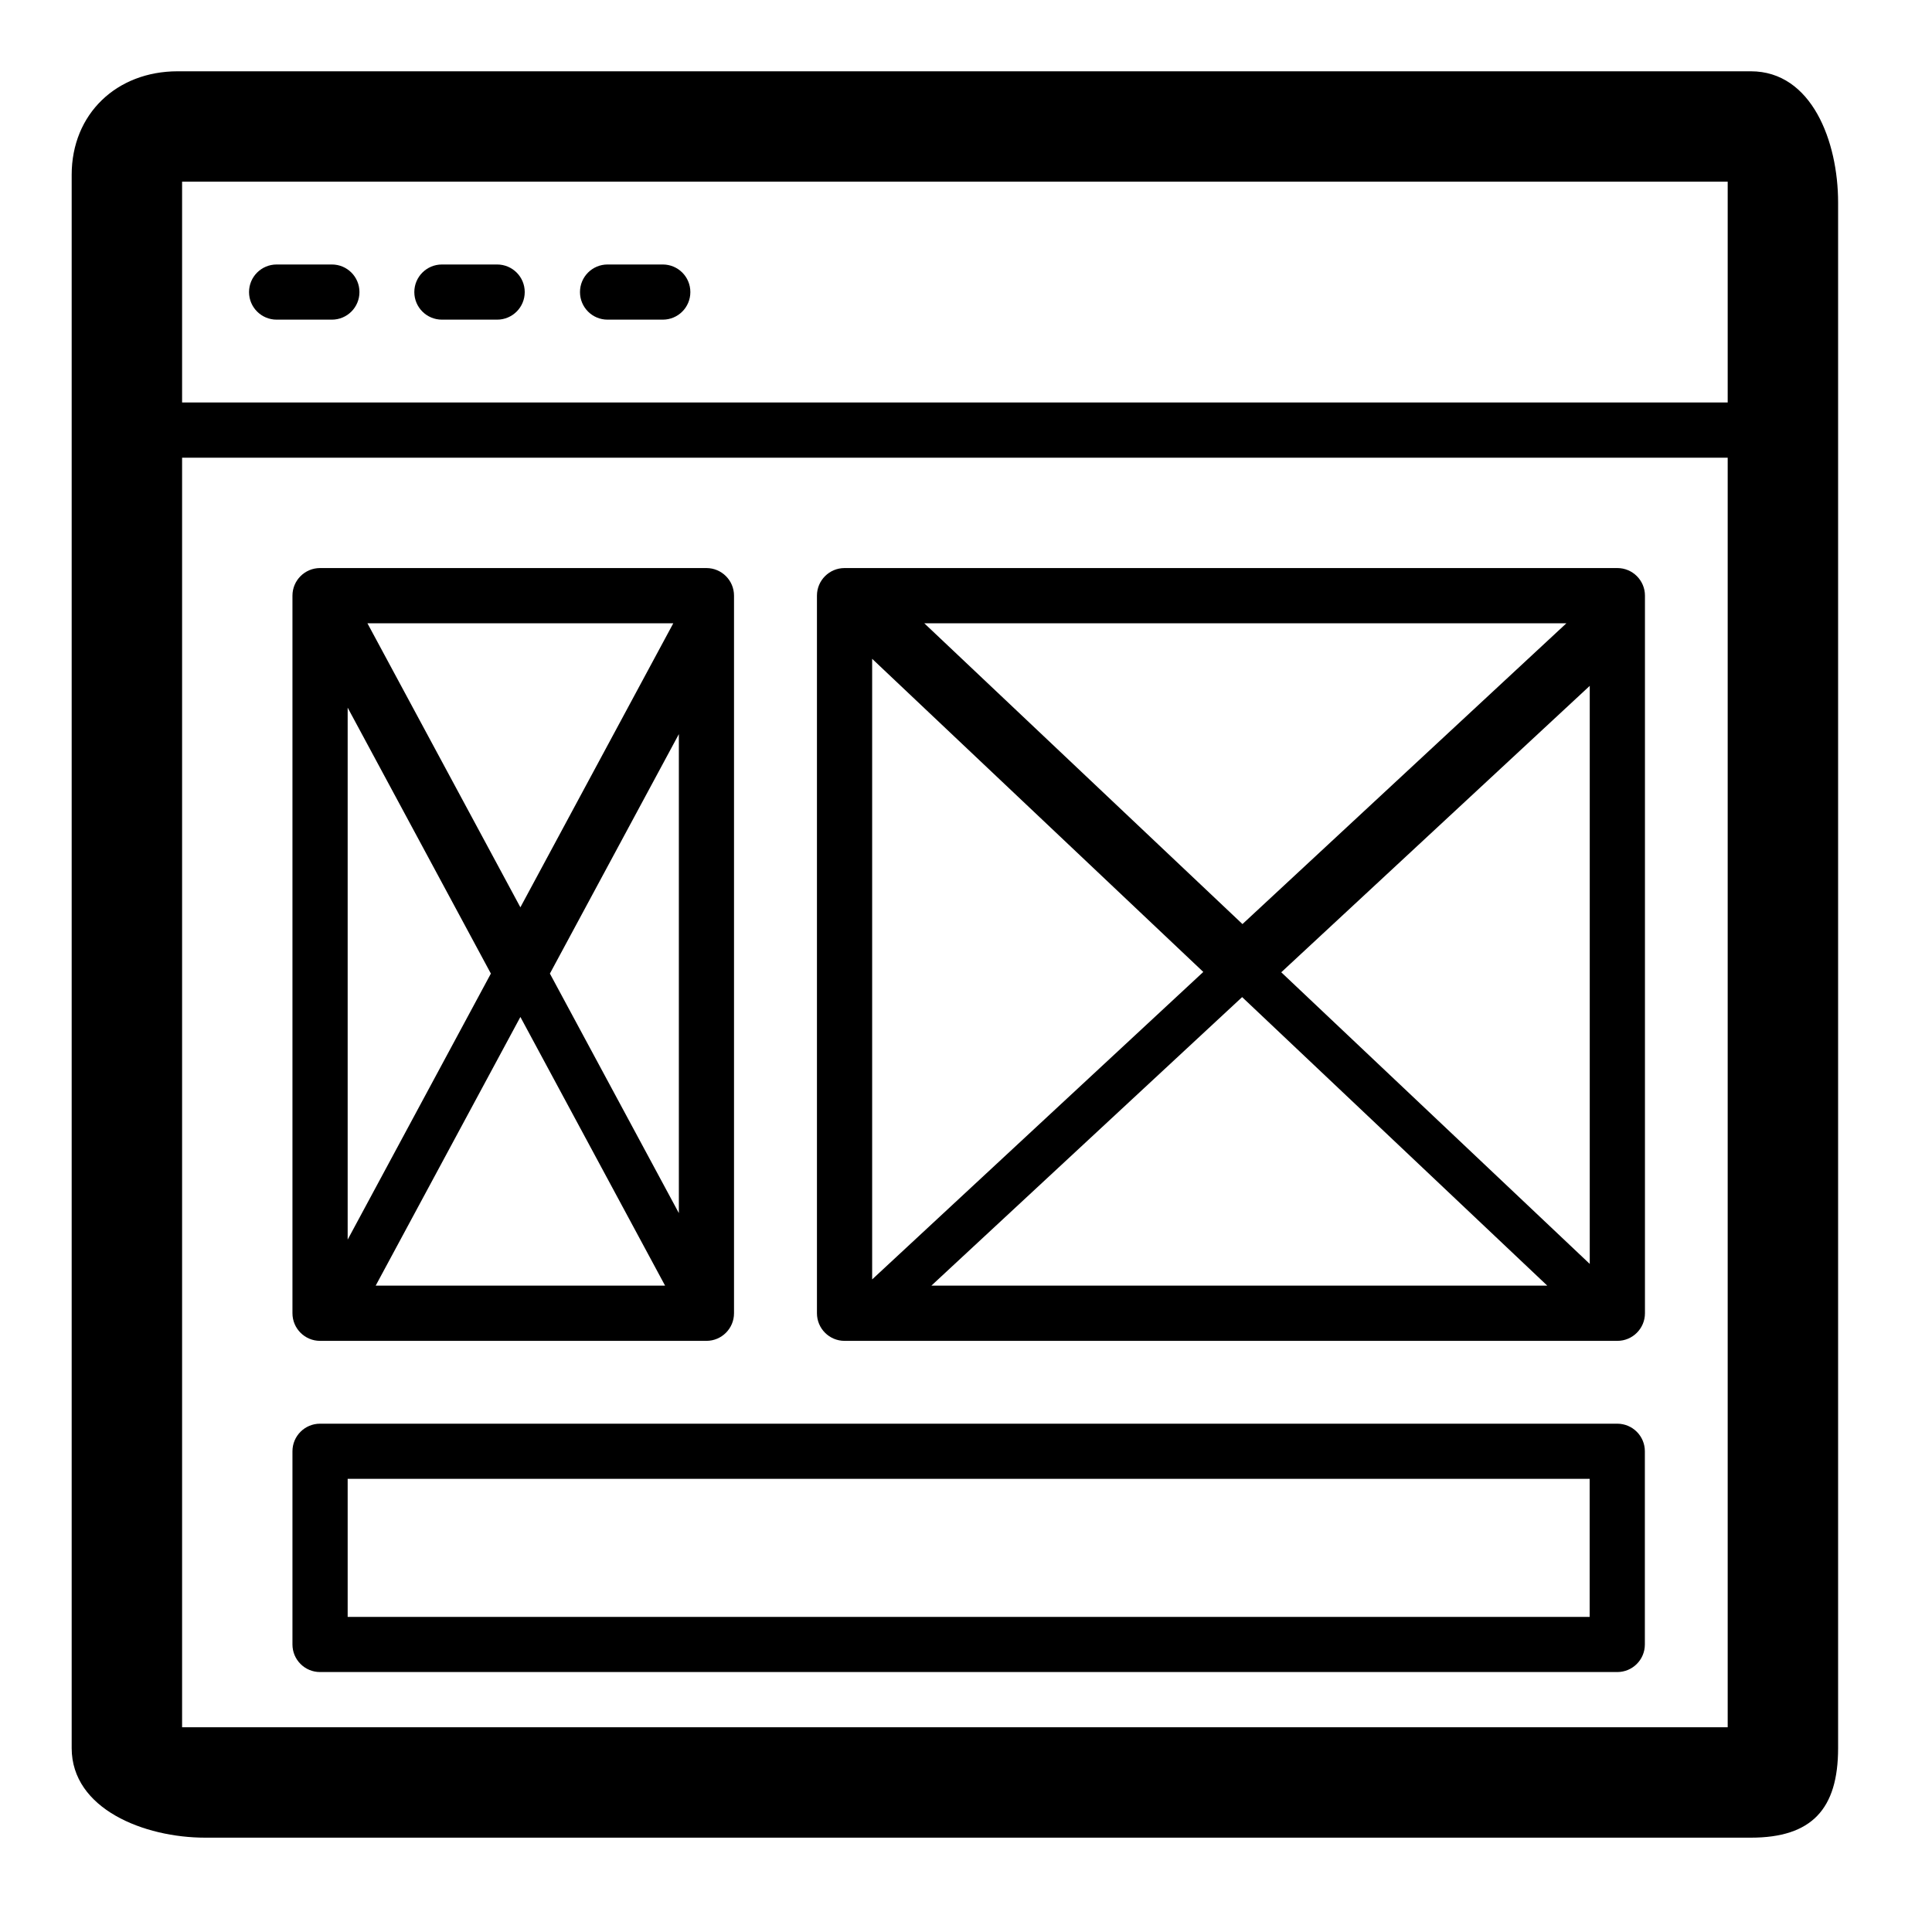
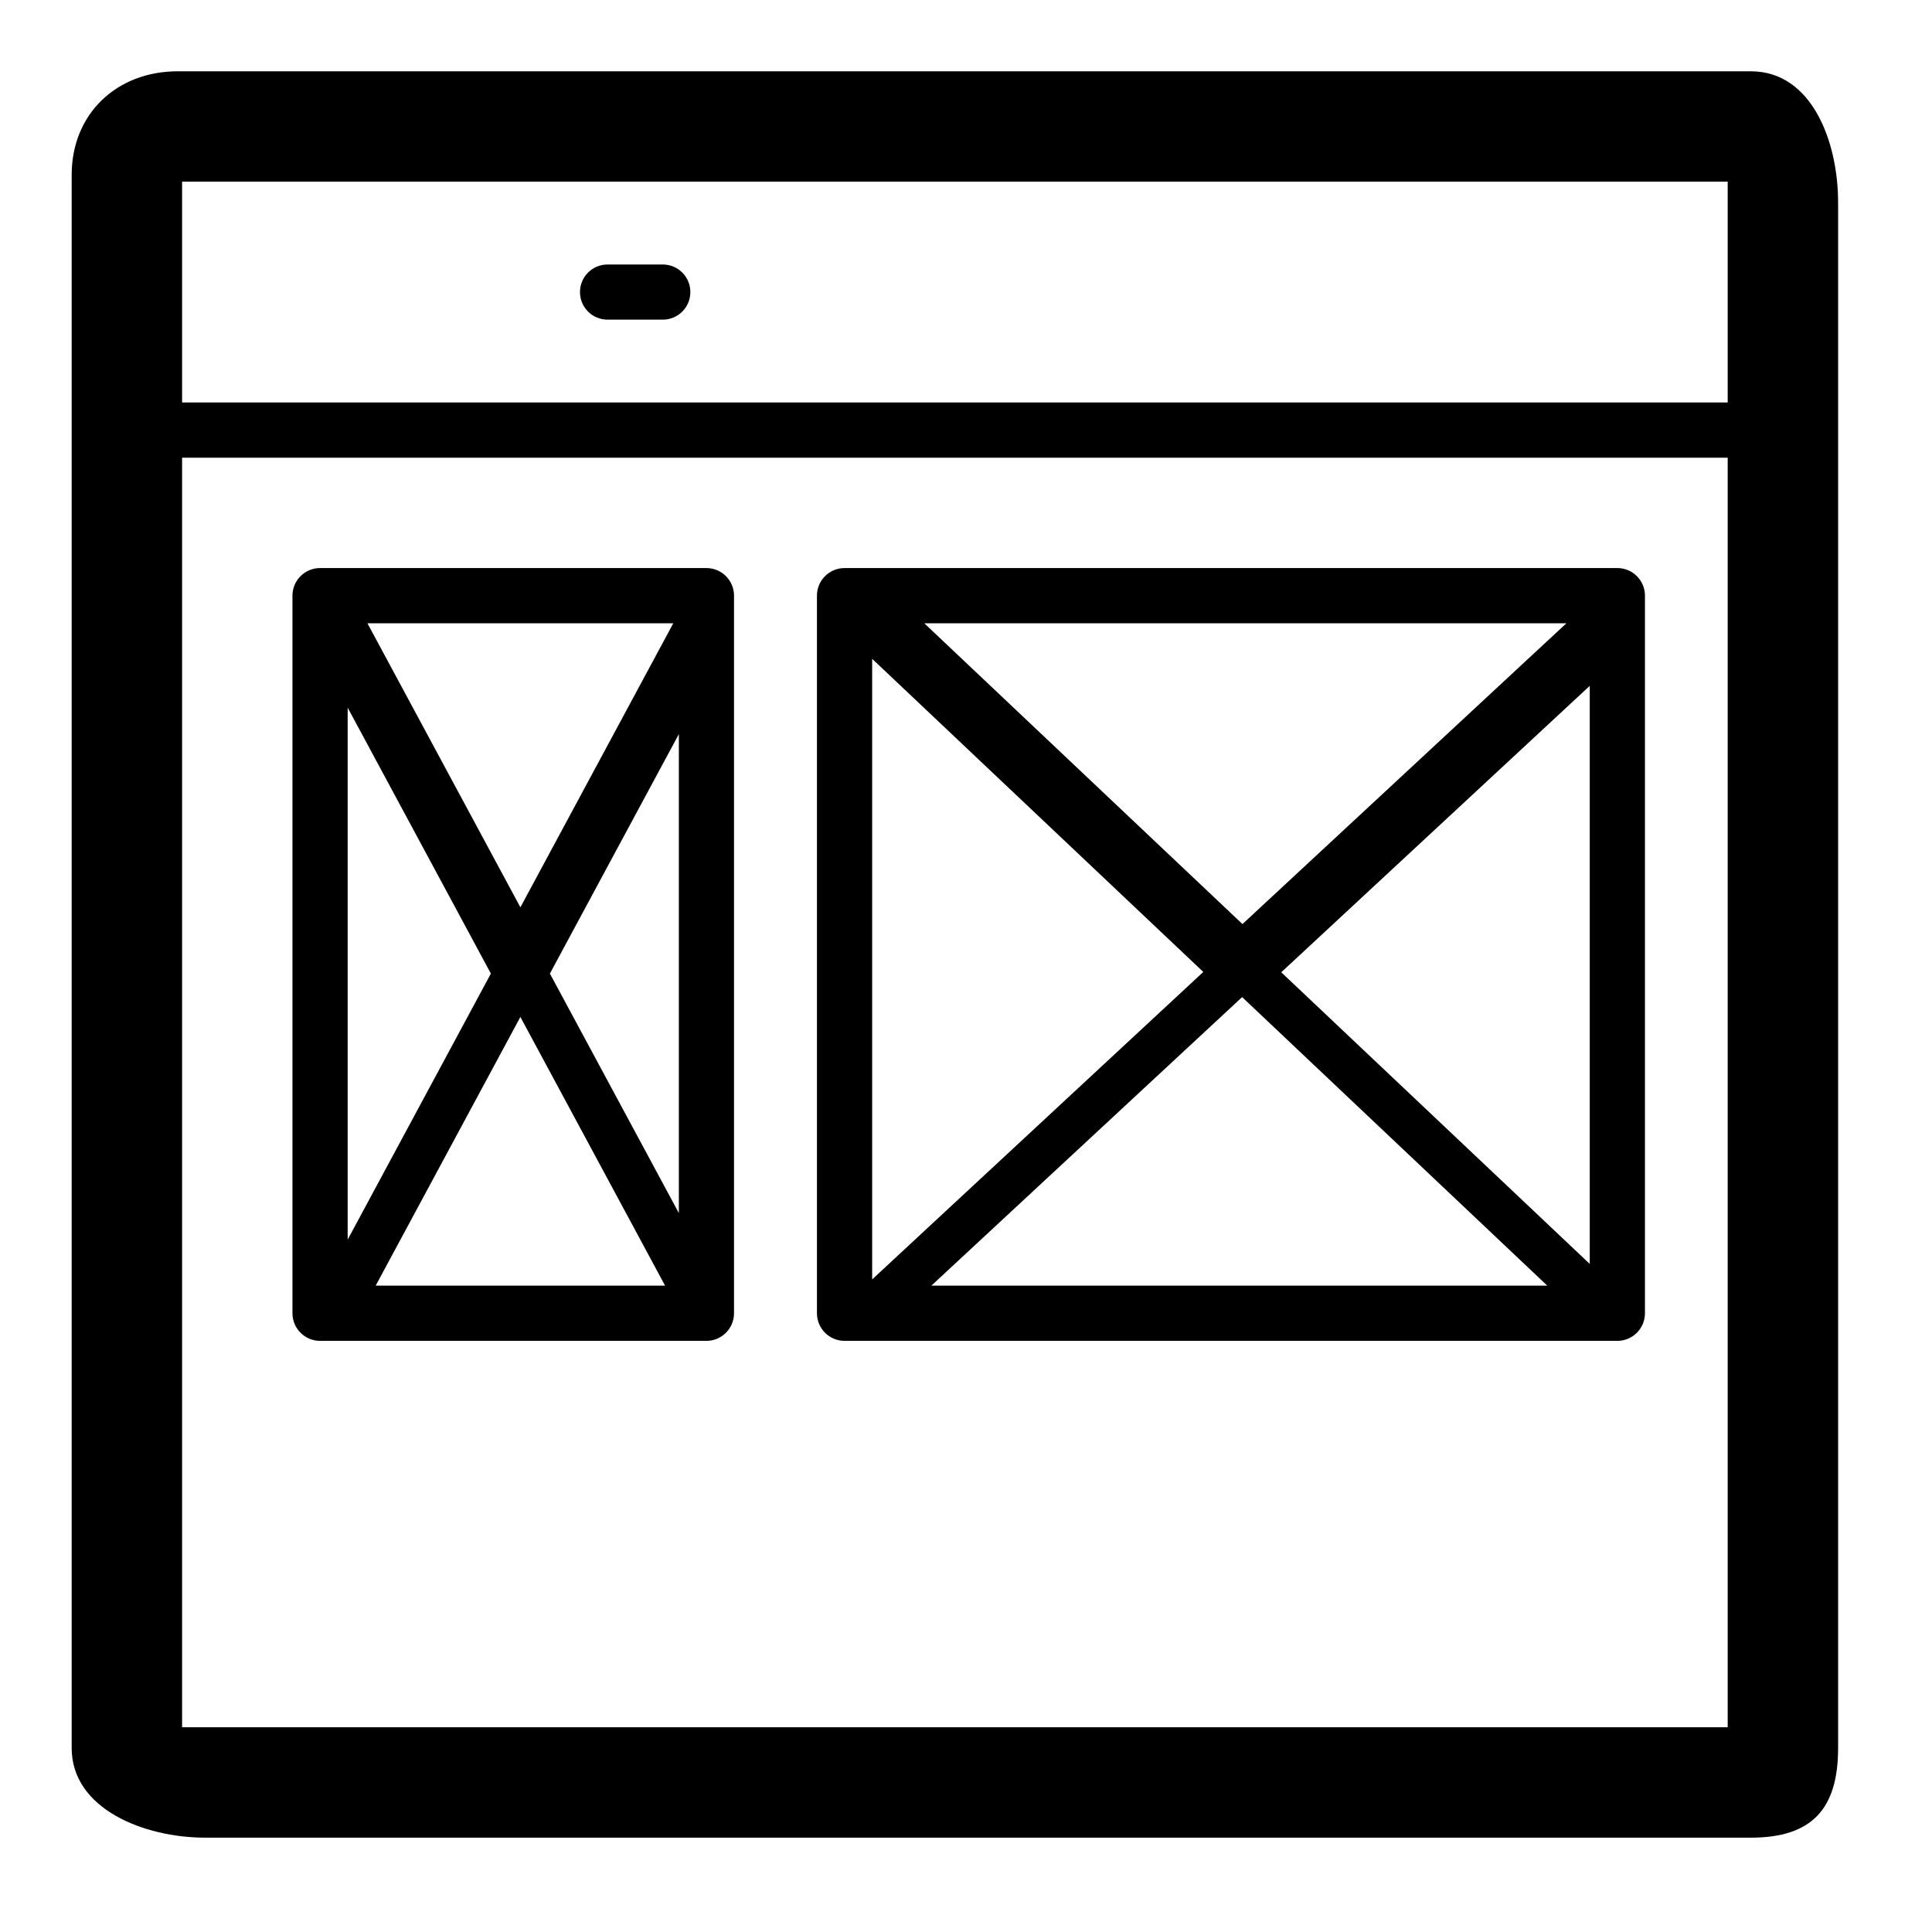
<svg xmlns="http://www.w3.org/2000/svg" width="40" height="40" viewBox="0 0 40 40" fill="none">
  <path d="M36.249 1.476H3.678C2.415 1.476 1.484 2.358 1.484 3.62V36.192C1.484 37.454 2.987 38.047 4.249 38.047H36.249C37.511 38.047 38.056 37.454 38.056 36.192V4.192C38.056 2.929 37.511 1.476 36.249 1.476ZM35.77 3.761V8.333H3.77V3.761H35.77ZM3.77 35.761V9.476H35.77V35.761H3.77Z" fill="black" />
-   <path d="M5.728 6.618H6.871C7.187 6.618 7.442 6.363 7.442 6.047C7.442 5.731 7.187 5.476 6.871 5.476H5.728C5.412 5.476 5.156 5.731 5.156 6.047C5.156 6.363 5.412 6.618 5.728 6.618Z" fill="black" />
-   <path d="M9.15 6.618H10.292C10.608 6.618 10.864 6.363 10.864 6.047C10.864 5.731 10.608 5.476 10.292 5.476H9.15C8.834 5.476 8.578 5.731 8.578 6.047C8.578 6.363 8.834 6.618 9.15 6.618Z" fill="black" />
  <path d="M12.579 6.618H13.722C14.038 6.618 14.293 6.363 14.293 6.047C14.293 5.731 14.038 5.476 13.722 5.476H12.579C12.263 5.476 12.008 5.731 12.008 6.047C12.008 6.363 12.263 6.618 12.579 6.618Z" fill="black" />
-   <path d="M15.197 12.332C15.197 12.017 14.941 11.761 14.626 11.761H6.626C6.311 11.761 6.055 12.017 6.055 12.332V27.189C6.055 27.505 6.311 27.761 6.626 27.761H14.626C14.941 27.761 15.197 27.505 15.197 27.189V12.332ZM14.055 25.116L11.385 20.157L14.055 15.199V25.116ZM13.77 26.618H7.778L10.774 21.055L13.77 26.618ZM10.774 18.785L7.607 12.904H13.94L10.774 18.785ZM10.163 20.157L7.198 25.665V14.651L10.163 20.157Z" fill="black" />
+   <path d="M15.197 12.332C15.197 12.017 14.941 11.761 14.626 11.761H6.626C6.311 11.761 6.055 12.017 6.055 12.332V27.189C6.055 27.505 6.311 27.761 6.626 27.761H14.626C14.941 27.761 15.197 27.505 15.197 27.189V12.332ZM14.055 25.116L11.385 20.157L14.055 15.199V25.116ZM13.77 26.618H7.778L10.774 21.055L13.77 26.618M10.774 18.785L7.607 12.904H13.94L10.774 18.785ZM10.163 20.157L7.198 25.665V14.651L10.163 20.157Z" fill="black" />
  <path d="M34.057 12.332C34.057 12.017 33.801 11.761 33.486 11.761H17.485C17.17 11.761 16.914 12.017 16.914 12.332V27.189C16.914 27.505 17.17 27.761 17.485 27.761H33.486C33.801 27.761 34.057 27.505 34.057 27.189V12.332ZM18.057 13.64L24.913 20.123L18.057 26.489V13.64ZM19.136 12.904H32.431L25.724 19.132L19.136 12.904ZM25.717 20.644L32.035 26.618H19.283L25.717 20.644ZM26.527 20.13L32.914 14.2V26.168L26.527 20.13Z" fill="black" />
-   <path d="M34.055 30.047C34.055 29.731 33.799 29.476 33.483 29.476H6.626C6.311 29.476 6.055 29.731 6.055 30.047V34.047C6.055 34.363 6.311 34.618 6.626 34.618H33.483C33.799 34.618 34.055 34.363 34.055 34.047V30.047ZM32.912 33.476H7.198V30.618H32.912V33.476Z" fill="black" />
</svg>